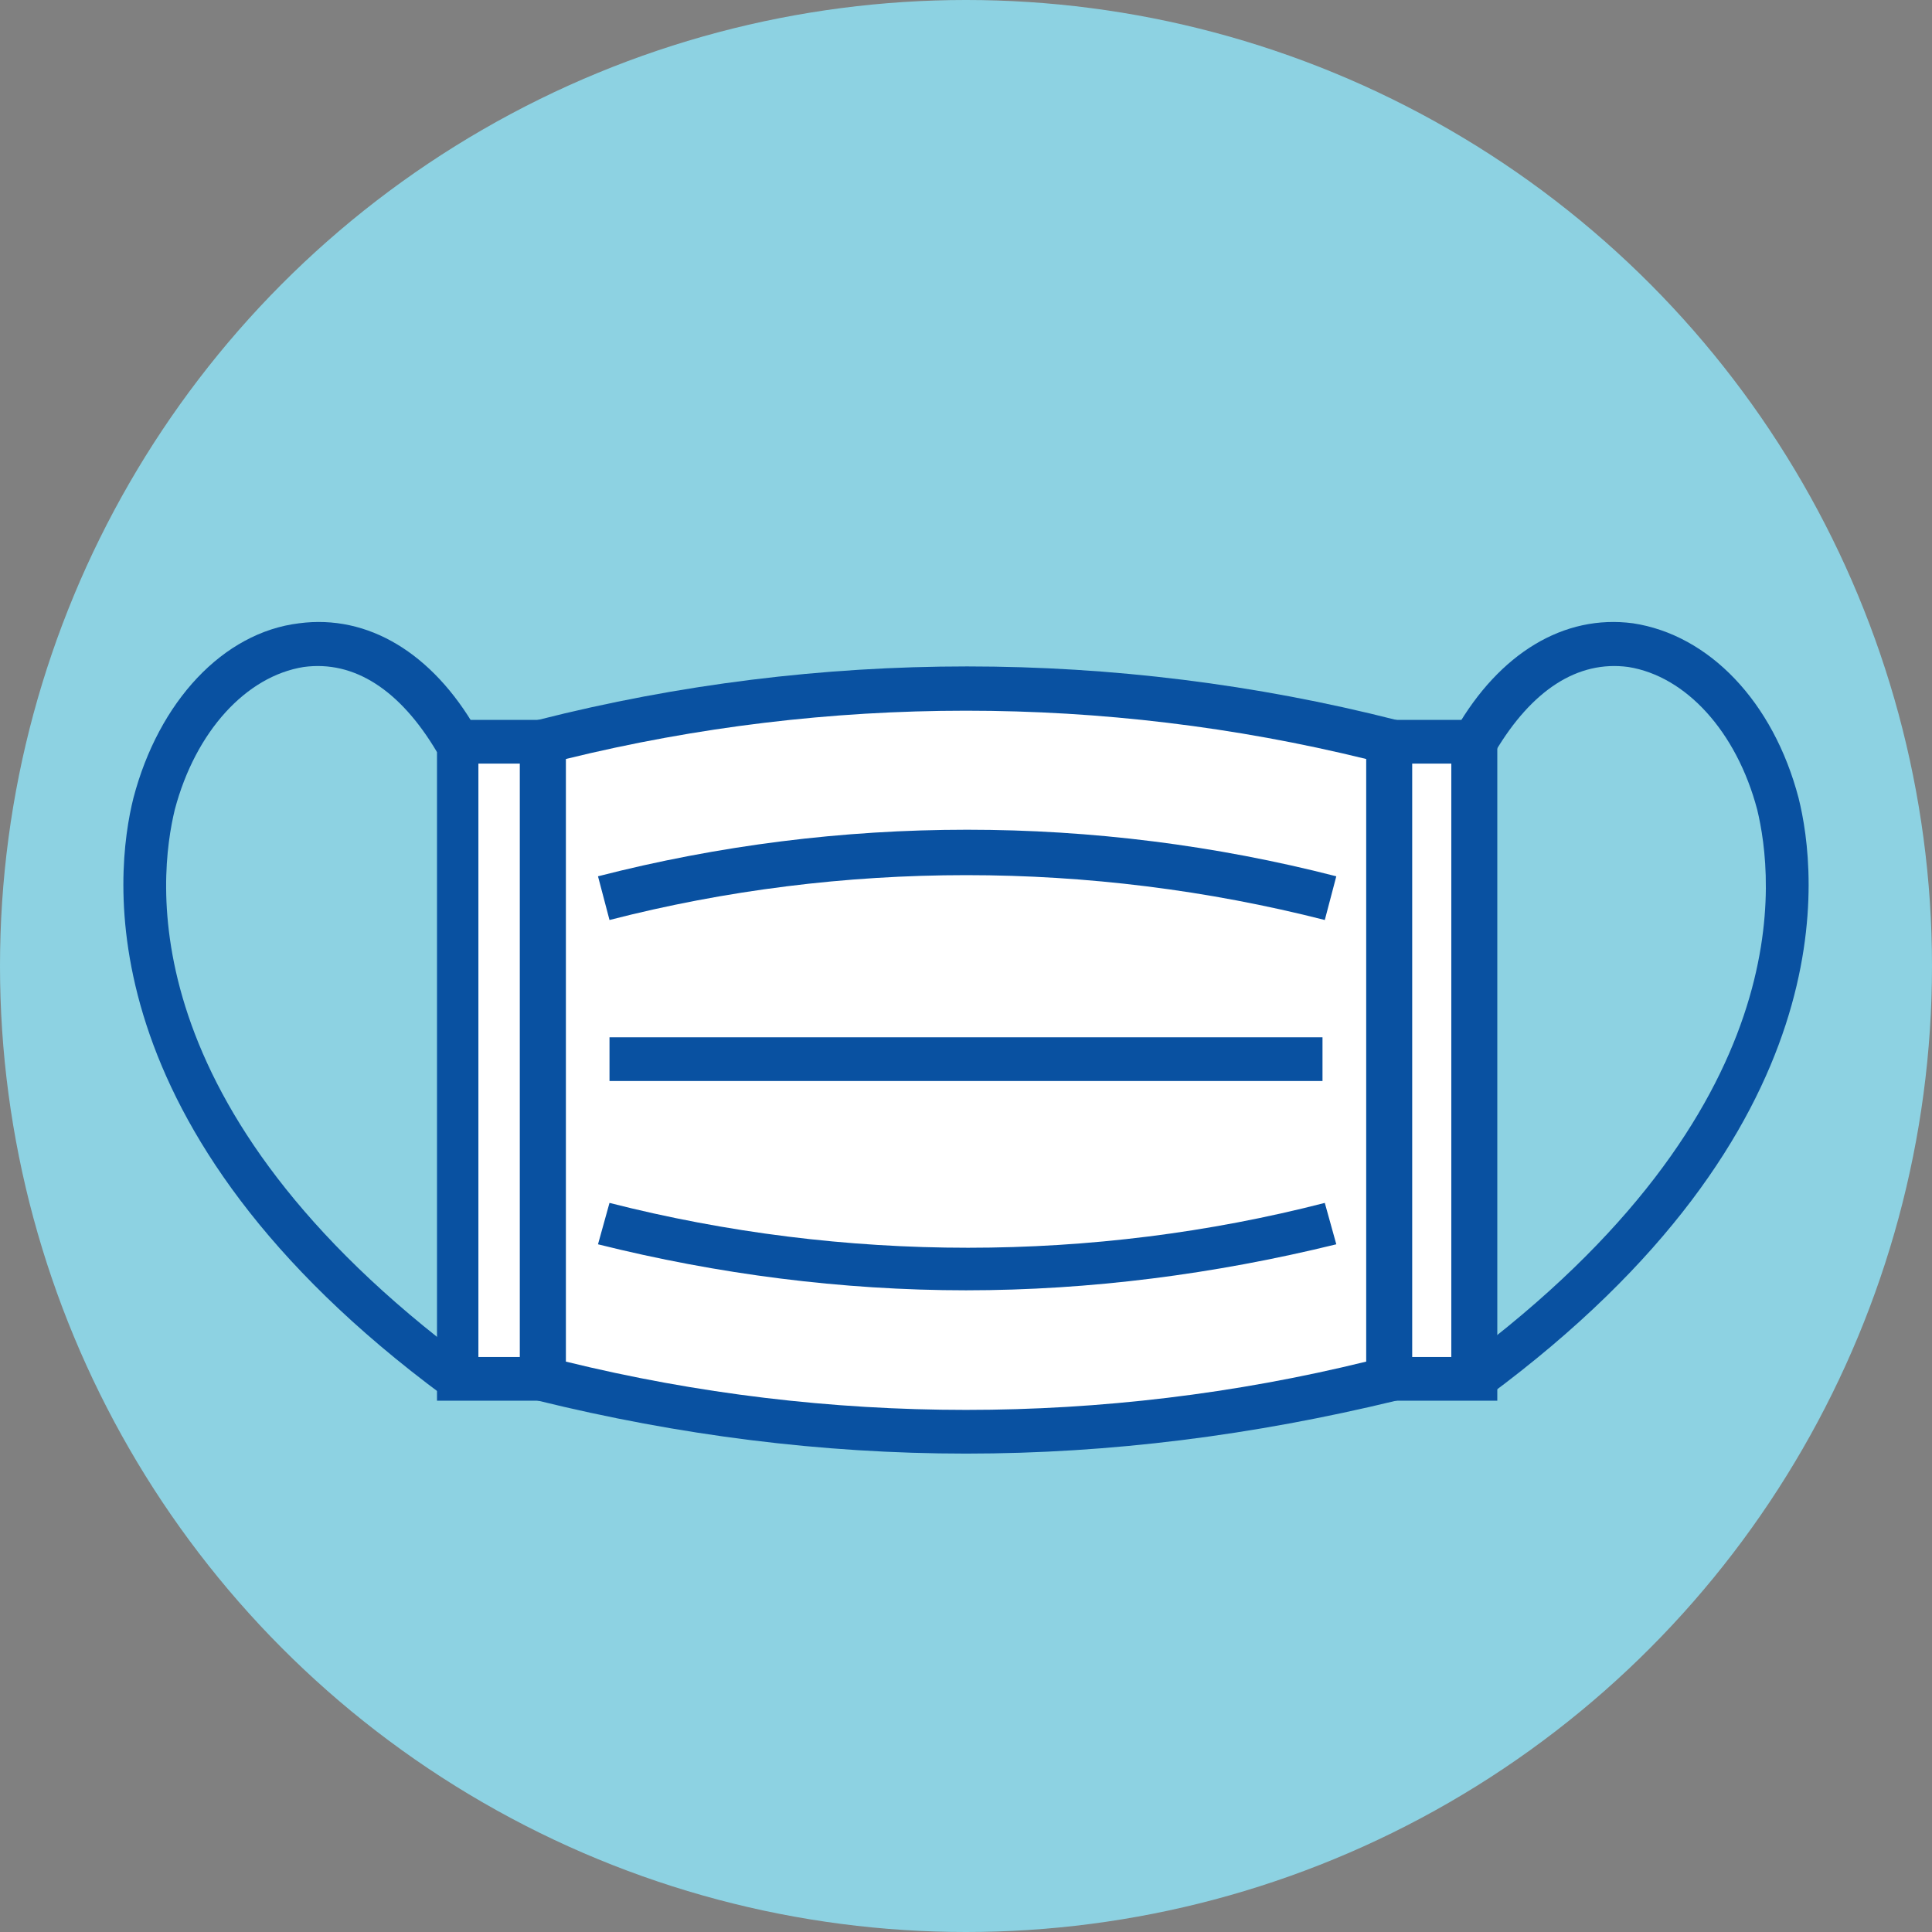
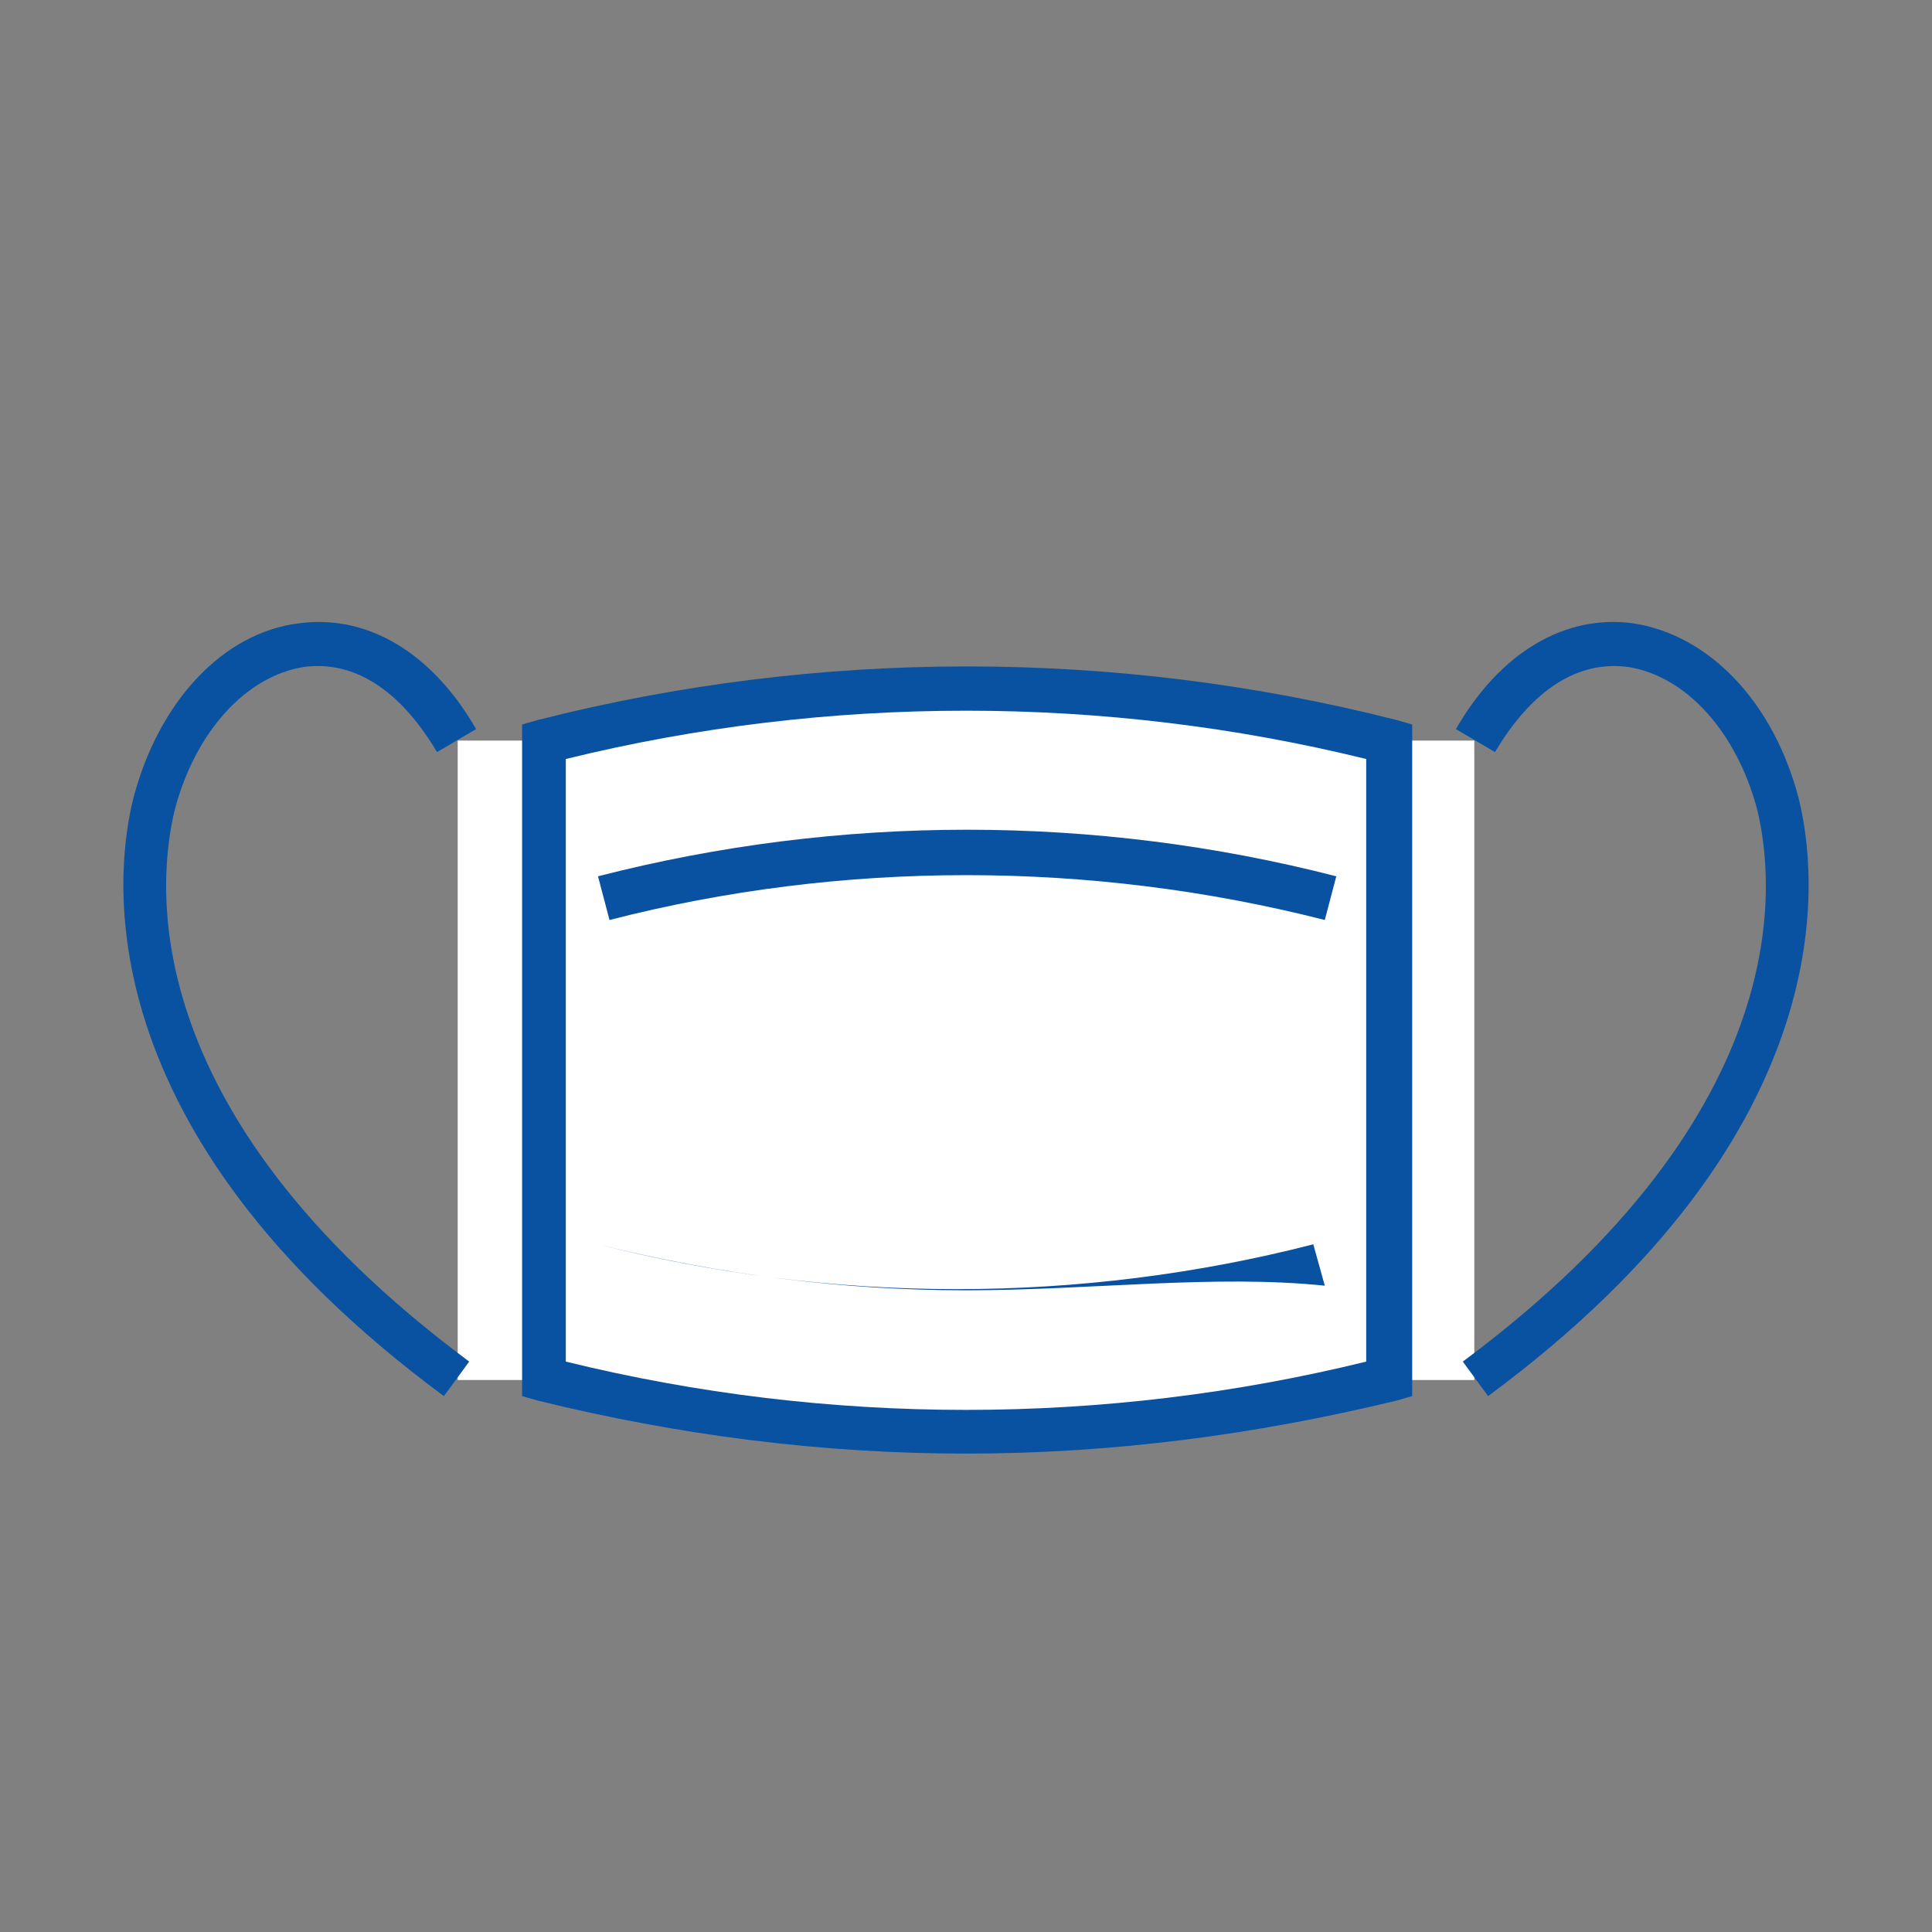
<svg xmlns="http://www.w3.org/2000/svg" version="1.1" id="レイヤー_1" x="0px" y="0px" width="84px" height="84px" viewBox="0 0 84 84" style="enable-background:new 0 0 84 84;" xml:space="preserve">
  <rect x="0" y="0" width="84" height="84" fill="#808080" stroke="none" />
  <style type="text/css">
	.st0{fill:#8DD2E2;}
	.st1{fill:#FFFFFF;}
	.st2{fill:#0951A1;}
</style>
  <g>
    <g>
-       <circle class="st0" cx="42" cy="42" r="42" />
-     </g>
+       </g>
    <g>
      <path class="st1" d="M60.4,32.2c-12-3.1-24.8-3.1-36.8,0V60c12,3.1,24.8,3.1,36.8,0h3.7V32.2H60.4z" />
      <rect x="19.9" y="32.2" class="st1" width="3.7" height="27.8" />
    </g>
    <g>
      <g>
        <path class="st2" d="M42,63.2c-6.3,0-12.5-0.8-18.6-2.3l-0.7-0.2V31.5l0.7-0.2c12.2-3.1,25.1-3.1,37.3,0l0.7,0.2v29.2l-0.7,0.2     C54.5,62.4,48.3,63.2,42,63.2z M24.6,59.2C36,62,48,62,59.4,59.2V33C48,30.2,36,30.2,24.6,33V59.2z" />
      </g>
      <g>
-         <path class="st2" d="M65.1,60.9h-5.6V31.3h5.6V60.9z M61.3,59h1.8V33.2h-1.8V59z" />
-       </g>
-       <rect x="26.5" y="45.1" class="st2" width="31" height="1.9" />
+         </g>
      <g>
-         <path class="st2" d="M24.6,60.9h-5.6V31.3h5.6V60.9z M20.8,59h1.8V33.2h-1.8V59z" />
-       </g>
+         </g>
      <path class="st2" d="M64.7,60.7l-1.1-1.5c14.8-11,13.5-21.1,12.8-24c-0.9-3.4-3.1-5.8-5.6-6.2c-2.2-0.3-4.2,1-5.8,3.7l-1.7-1    c1.9-3.3,4.7-5,7.7-4.6c3.3,0.5,6.1,3.4,7.2,7.6C79,37.9,80.4,49.1,64.7,60.7z" />
      <path class="st2" d="M19.3,60.7C3.6,49.1,5,37.9,5.8,34.7c1.1-4.2,3.9-7.2,7.2-7.6c3-0.4,5.8,1.3,7.7,4.6l-1.7,1    c-1.6-2.7-3.6-4-5.8-3.7c-2.5,0.4-4.7,2.8-5.6,6.2c-0.7,2.9-2,13,12.8,24L19.3,60.7z" />
      <path class="st2" d="M57.6,40c-10.2-2.6-21-2.6-31.1,0L26,38.1c10.5-2.7,21.6-2.7,32.1,0L57.6,40z" />
-       <path class="st2" d="M42,56.1c-5.4,0-10.8-0.7-16-2l0.5-1.8c10.2,2.6,21,2.6,31.1,0l0.5,1.8C52.8,55.4,47.4,56.1,42,56.1z" />
+       <path class="st2" d="M42,56.1c-5.4,0-10.8-0.7-16-2c10.2,2.6,21,2.6,31.1,0l0.5,1.8C52.8,55.4,47.4,56.1,42,56.1z" />
    </g>
  </g>
</svg>